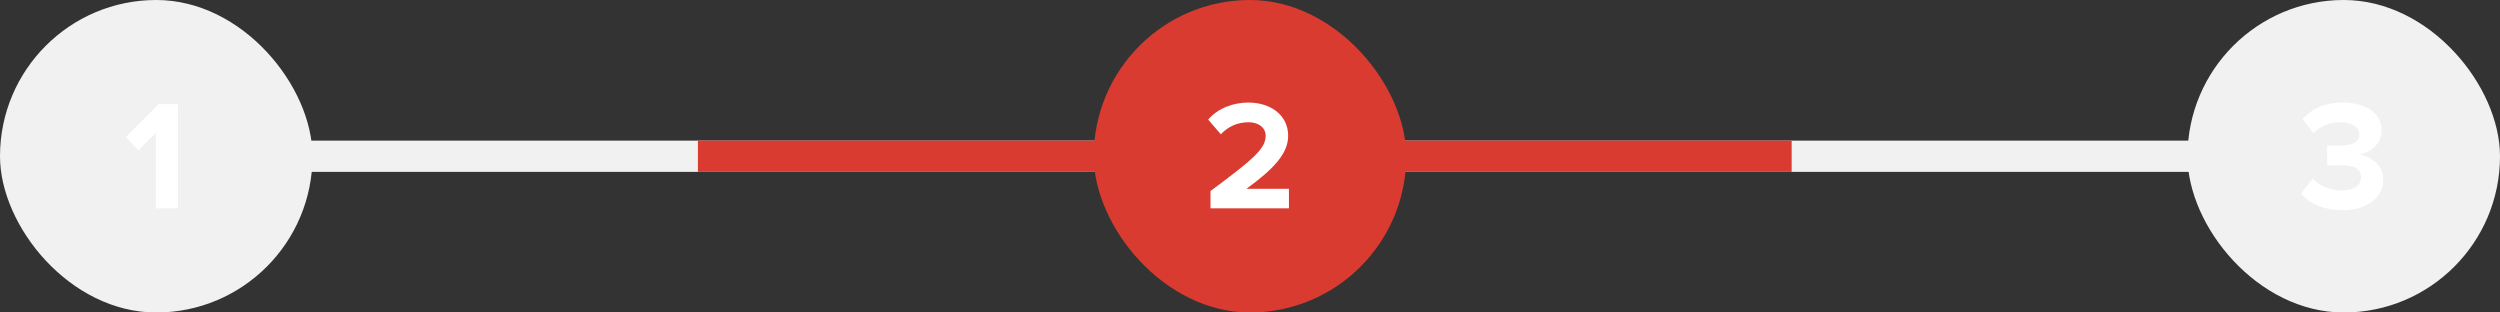
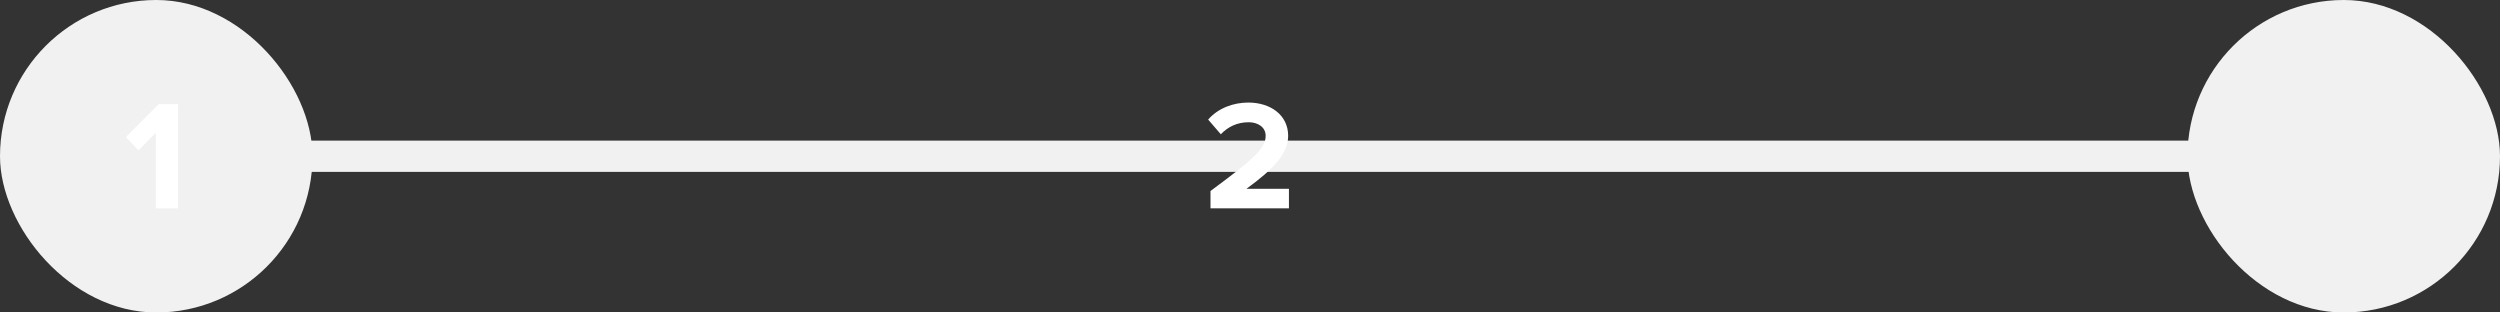
<svg xmlns="http://www.w3.org/2000/svg" width="240" height="30" viewBox="0 0 240 30" fill="none">
  <rect x="0" y="0" width="240" height="30" fill="#333333" stroke="none" />
  <path d="M18 15L224 15" stroke="#F1F1F1" stroke-width="3" />
-   <path d="M67 15H172" stroke="#D93B30" stroke-width="3" />
  <rect width="30" height="30" rx="15" fill="#F1F1F1" />
  <path d="M17.091 20H14.961V12.74L13.296 14.435L12.082 13.16L15.232 9.995H17.091V20Z" fill="white" />
-   <rect x="105" width="30" height="30" rx="15" fill="#D93B30" />
  <path d="M123.738 20H116.208V18.335C120.303 15.305 121.503 14.27 121.503 13.04C121.503 12.17 120.708 11.735 119.883 11.735C118.743 11.735 117.873 12.185 117.198 12.89L115.983 11.48C116.958 10.355 118.443 9.845 119.838 9.845C121.968 9.845 123.663 11.045 123.663 13.04C123.663 14.75 122.253 16.235 119.658 18.125H123.738V20Z" fill="white" />
  <rect x="210" width="30" height="30" rx="15" fill="#F1F1F1" />
-   <path d="M224.843 20.18C222.998 20.18 221.633 19.475 220.898 18.575L222.008 17.15C222.698 17.87 223.793 18.29 224.768 18.29C225.983 18.29 226.658 17.765 226.658 17.015C226.658 16.22 226.043 15.86 224.648 15.86C224.228 15.86 223.553 15.875 223.403 15.89V13.97C223.583 13.985 224.273 13.985 224.648 13.985C225.758 13.985 226.493 13.655 226.493 12.92C226.493 12.125 225.683 11.735 224.633 11.735C223.673 11.735 222.803 12.095 222.098 12.77L221.033 11.435C221.843 10.52 223.103 9.845 224.858 9.845C227.198 9.845 228.638 10.895 228.638 12.56C228.638 13.82 227.558 14.645 226.448 14.84C227.468 14.945 228.788 15.74 228.788 17.24C228.788 18.965 227.243 20.18 224.843 20.18Z" fill="white" />
</svg>